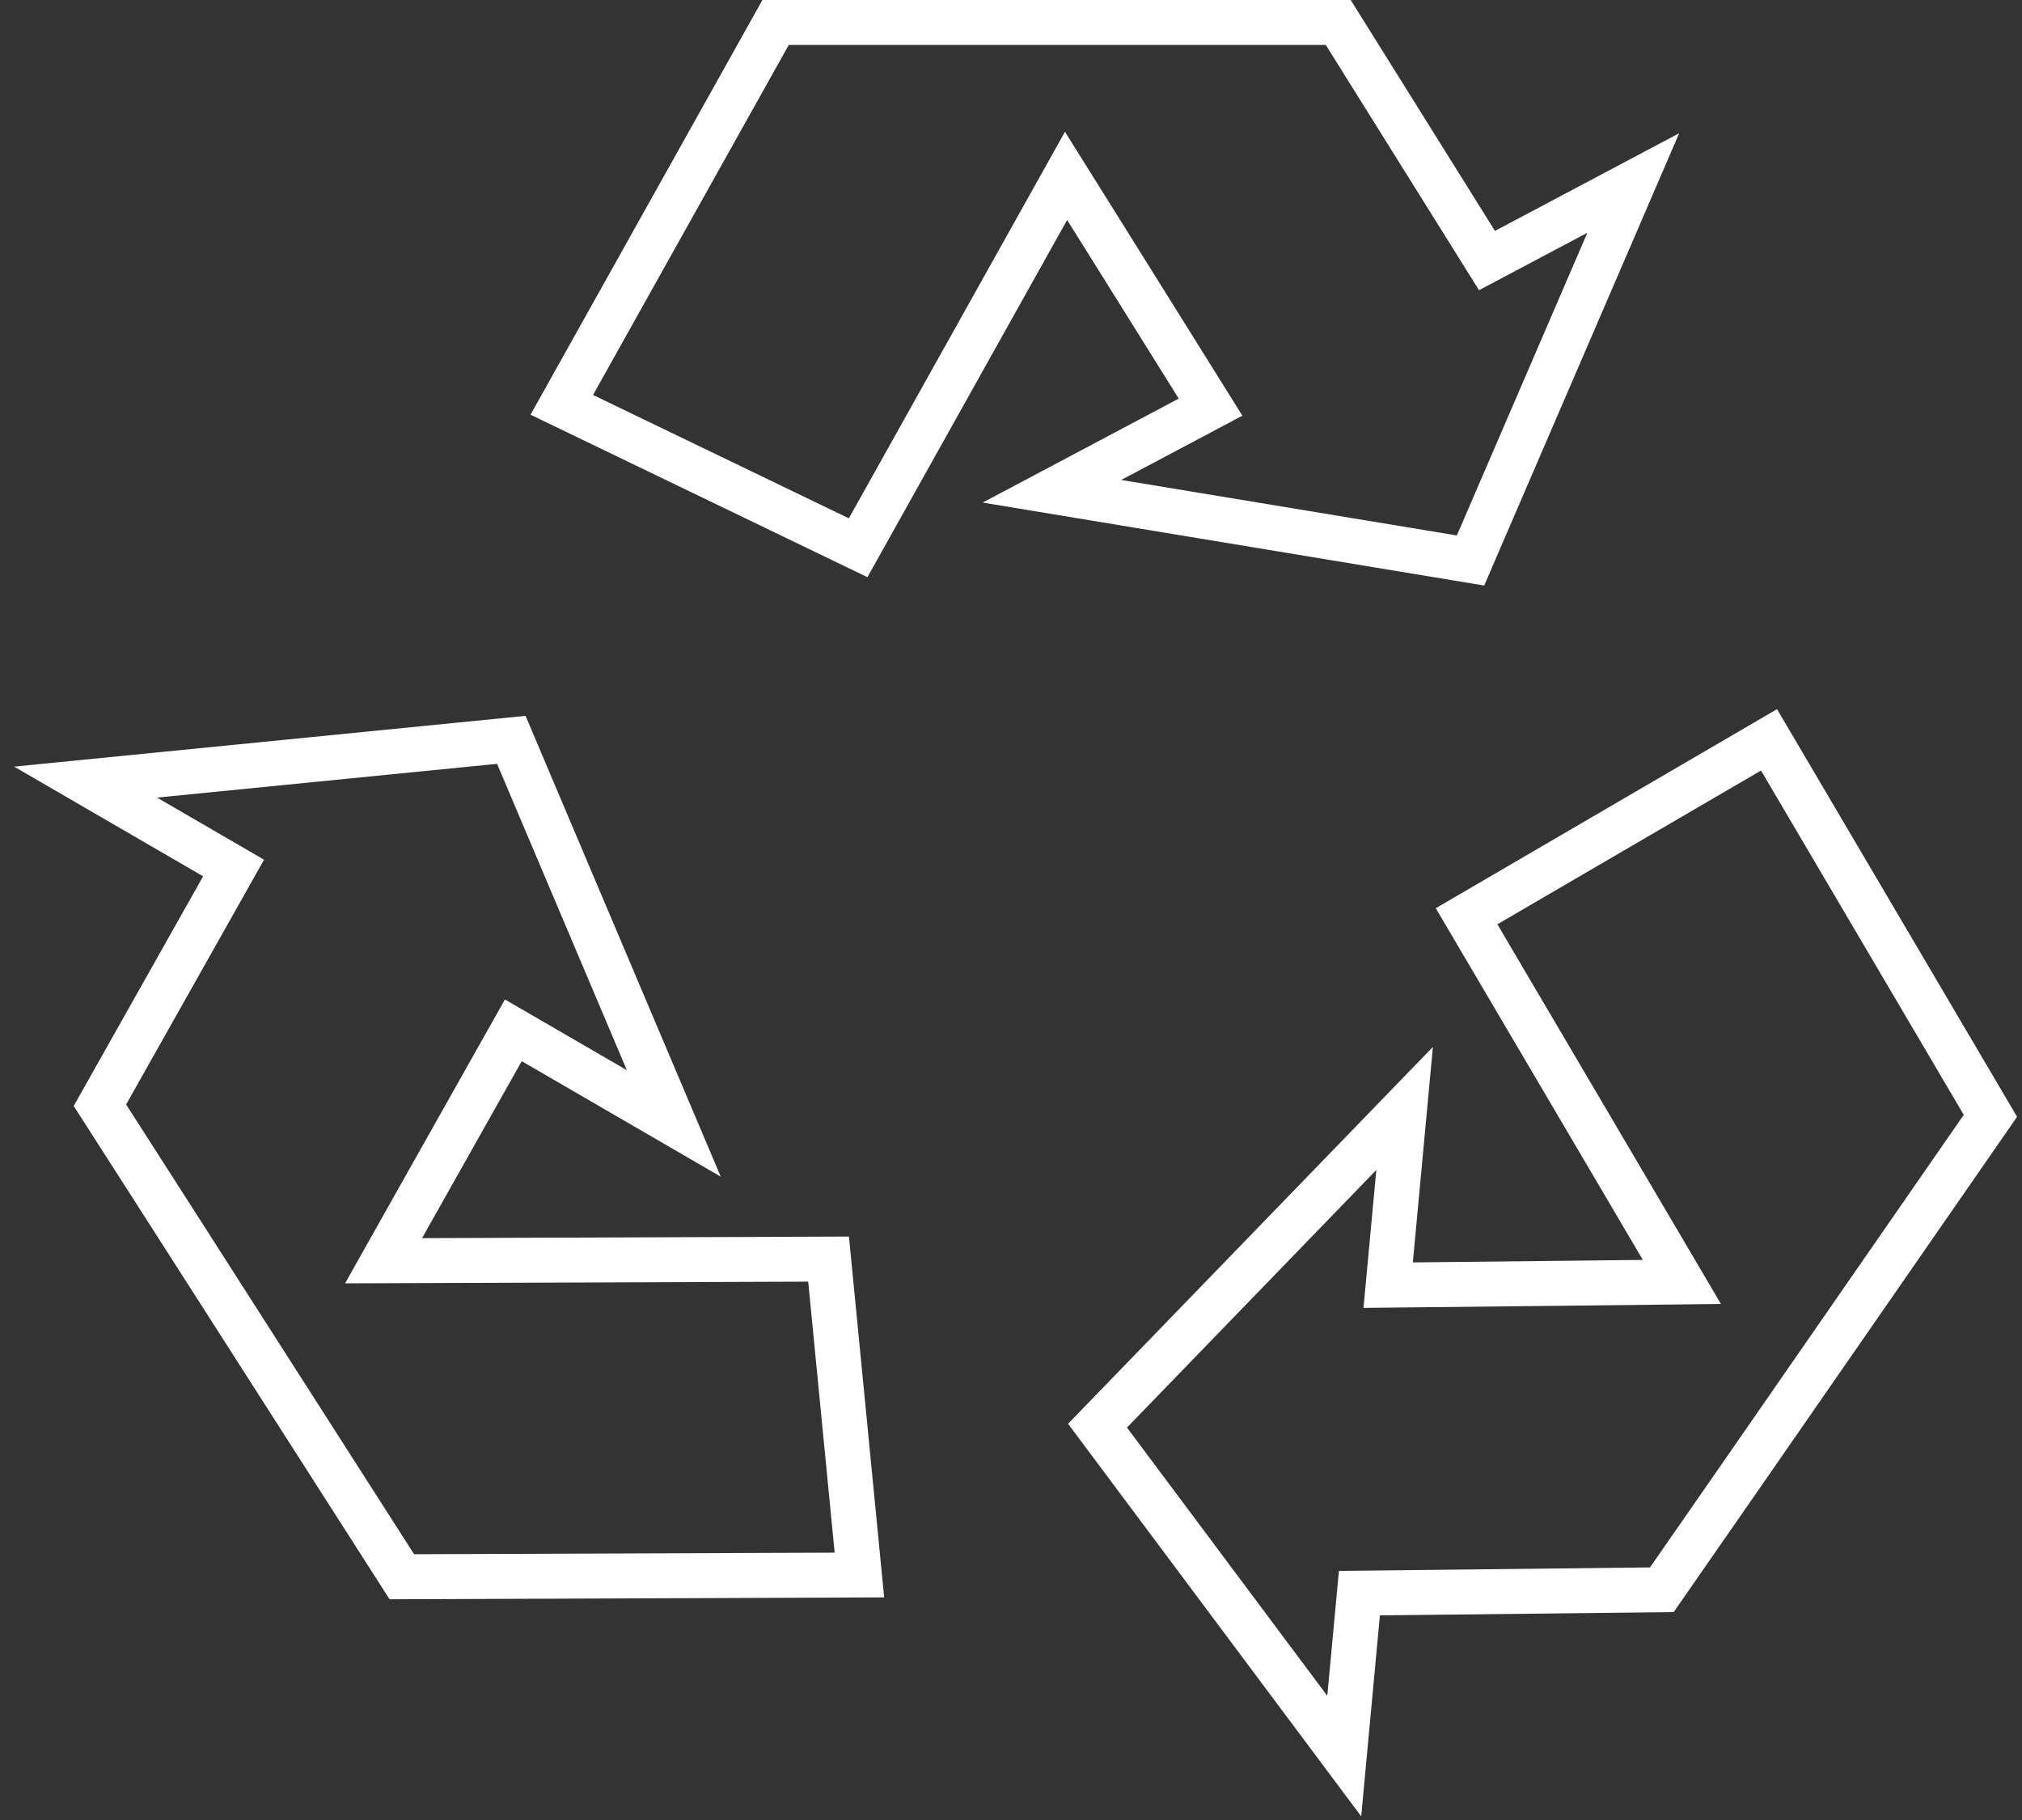
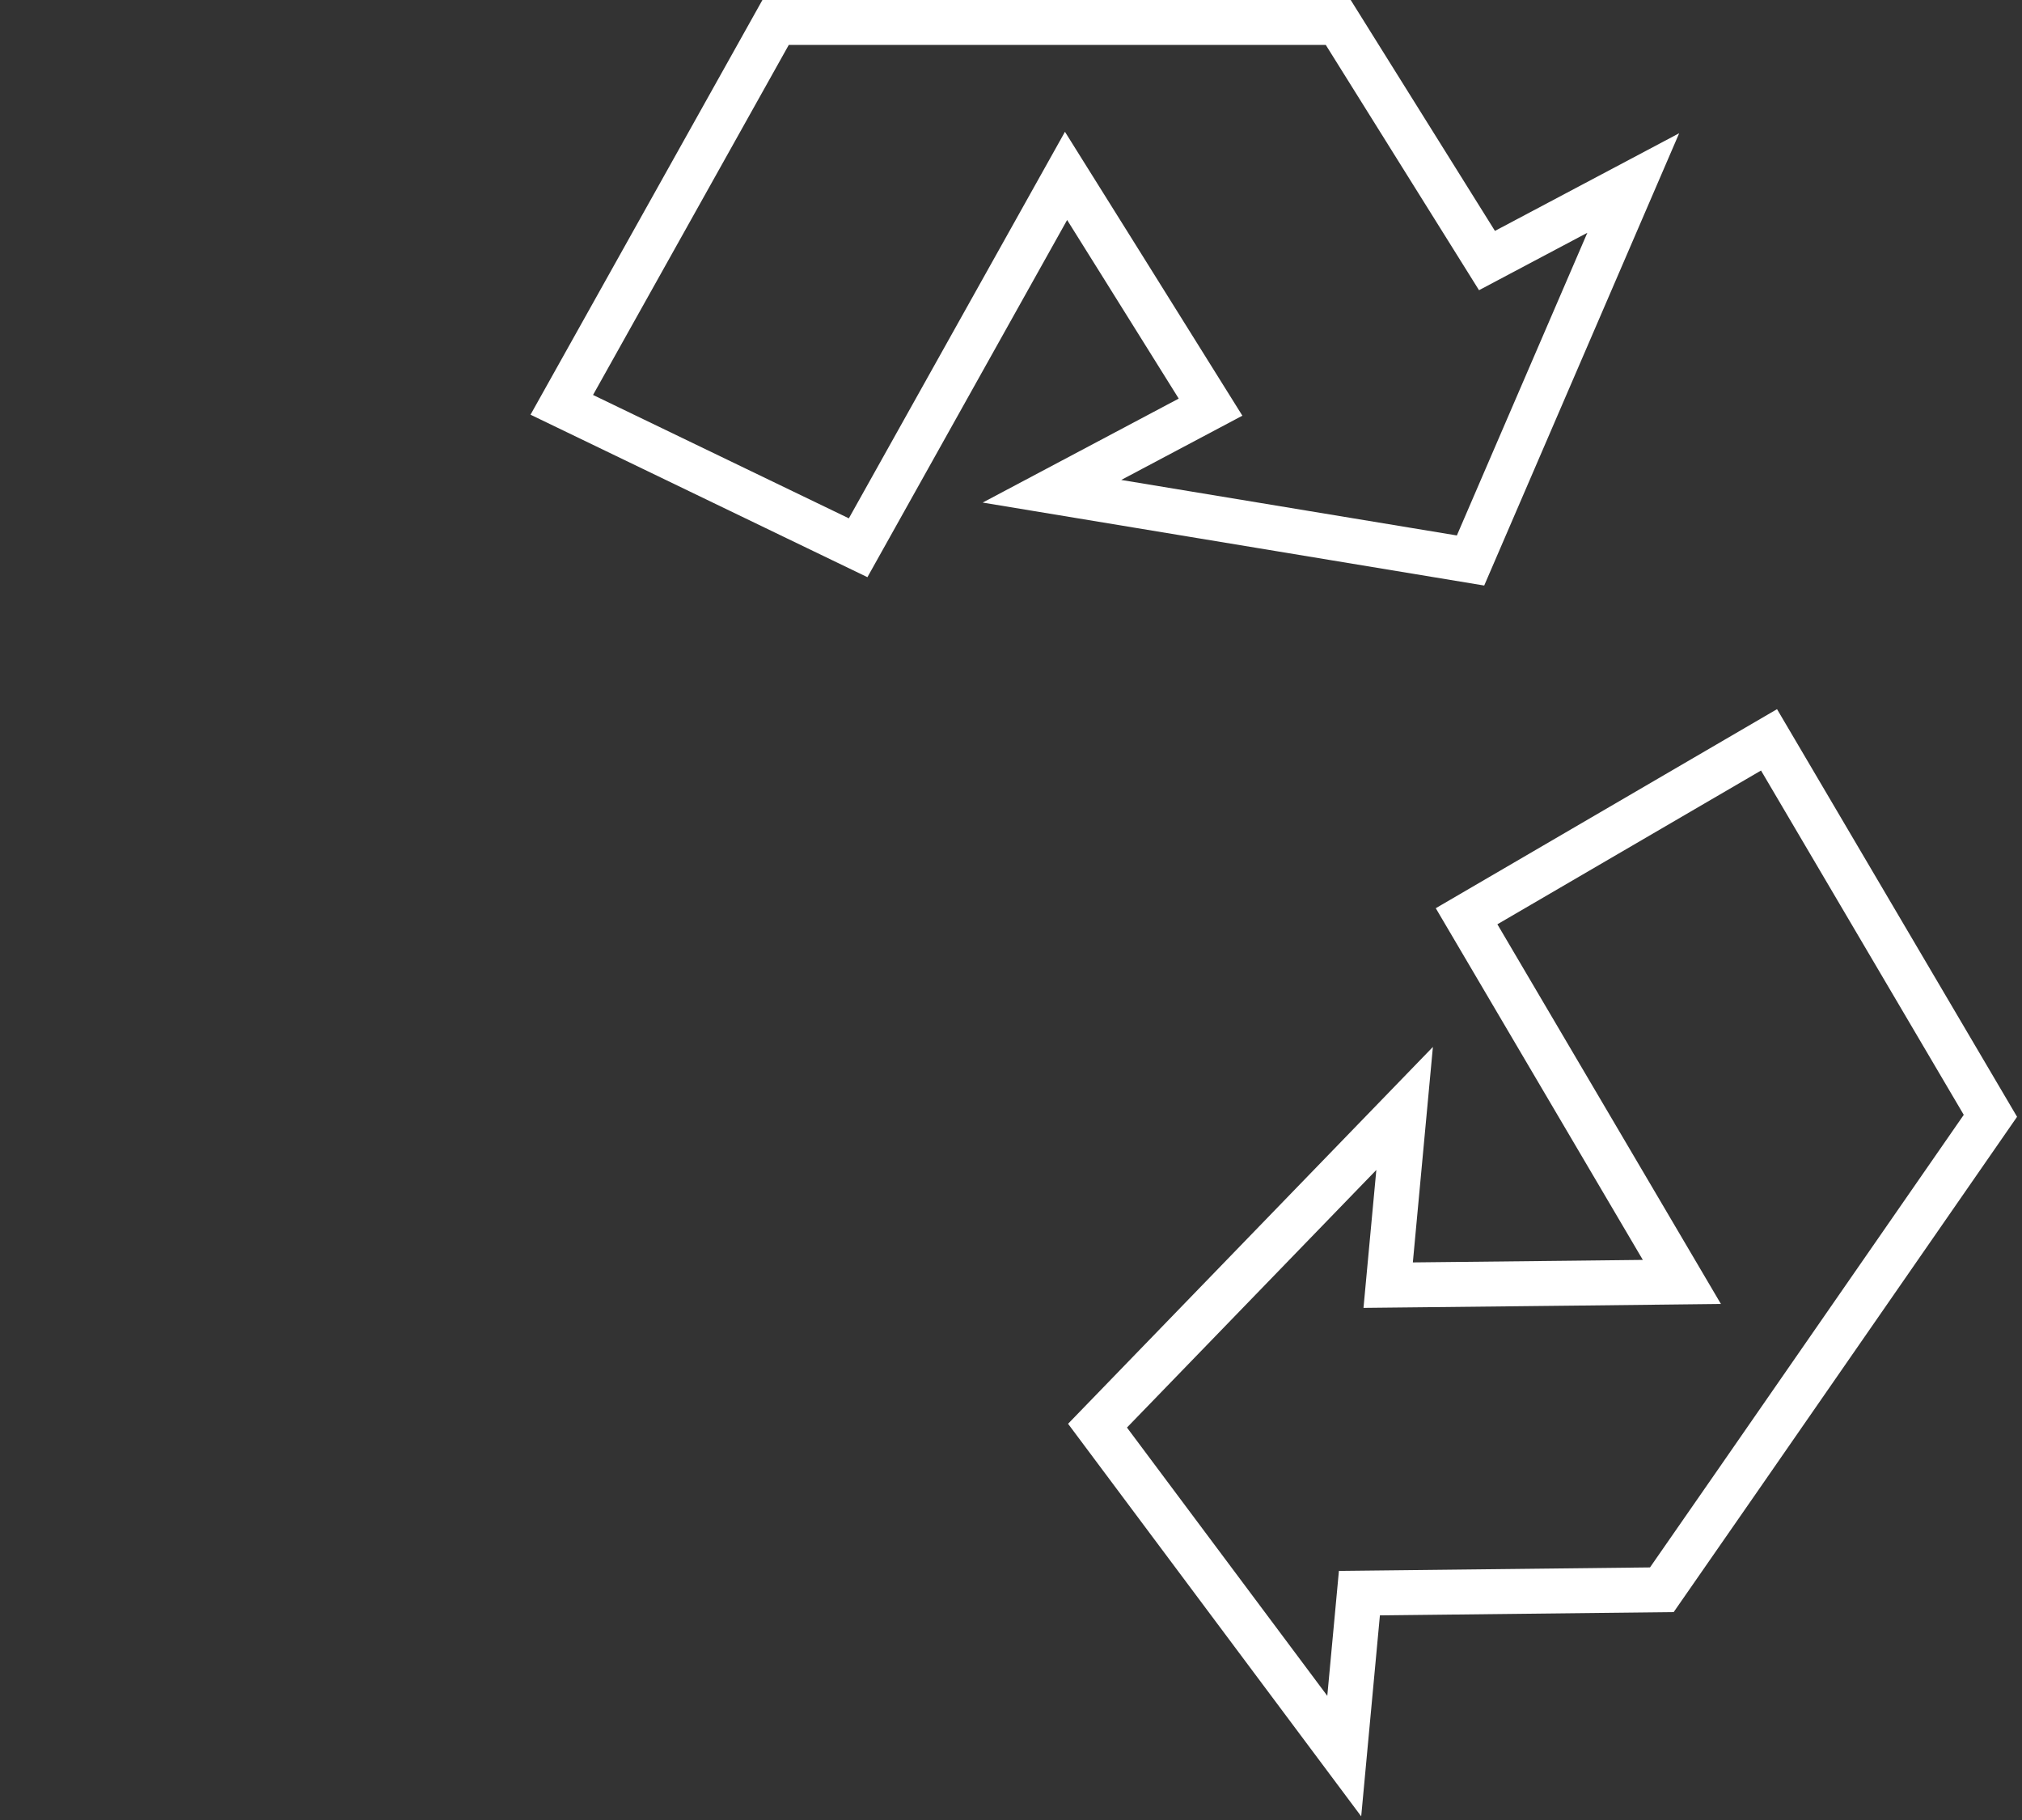
<svg xmlns="http://www.w3.org/2000/svg" width="90" height="81" viewBox="0 0 90 81" fill="none">
  <rect x="0" y="0" width="90" height="81" fill="#333333" stroke="none" />
  <path d="M66.186 11.596L59.566 1H53.851H34.522L25.005 18.017L38.196 24.378L47.45 7.828L49.838 11.645L53.882 18.12L46.823 21.864L65.454 24.945L72.697 8.145L66.186 11.596Z" stroke="white" stroke-width="2" stroke-miterlimit="10" />
-   <path d="M10.397 38.631L4.447 49.189L7.517 53.977L17.886 70.174L38.253 70.097L36.88 56.037L17.073 56.11L19.214 52.306L22.849 45.855L29.991 49.999L22.759 32.927L3.809 34.808L10.397 38.631Z" stroke="white" stroke-width="2" stroke-miterlimit="10" />
  <path d="M60.508 70.903L73.969 70.753L77.309 65.943L88.594 49.66L78.74 32.927L65.278 40.778L74.861 57.053L70.014 57.108L61.788 57.196L62.52 49.332L48.851 63.45L59.833 78.156L60.508 70.903Z" stroke="white" stroke-width="2" stroke-miterlimit="10" />
</svg>